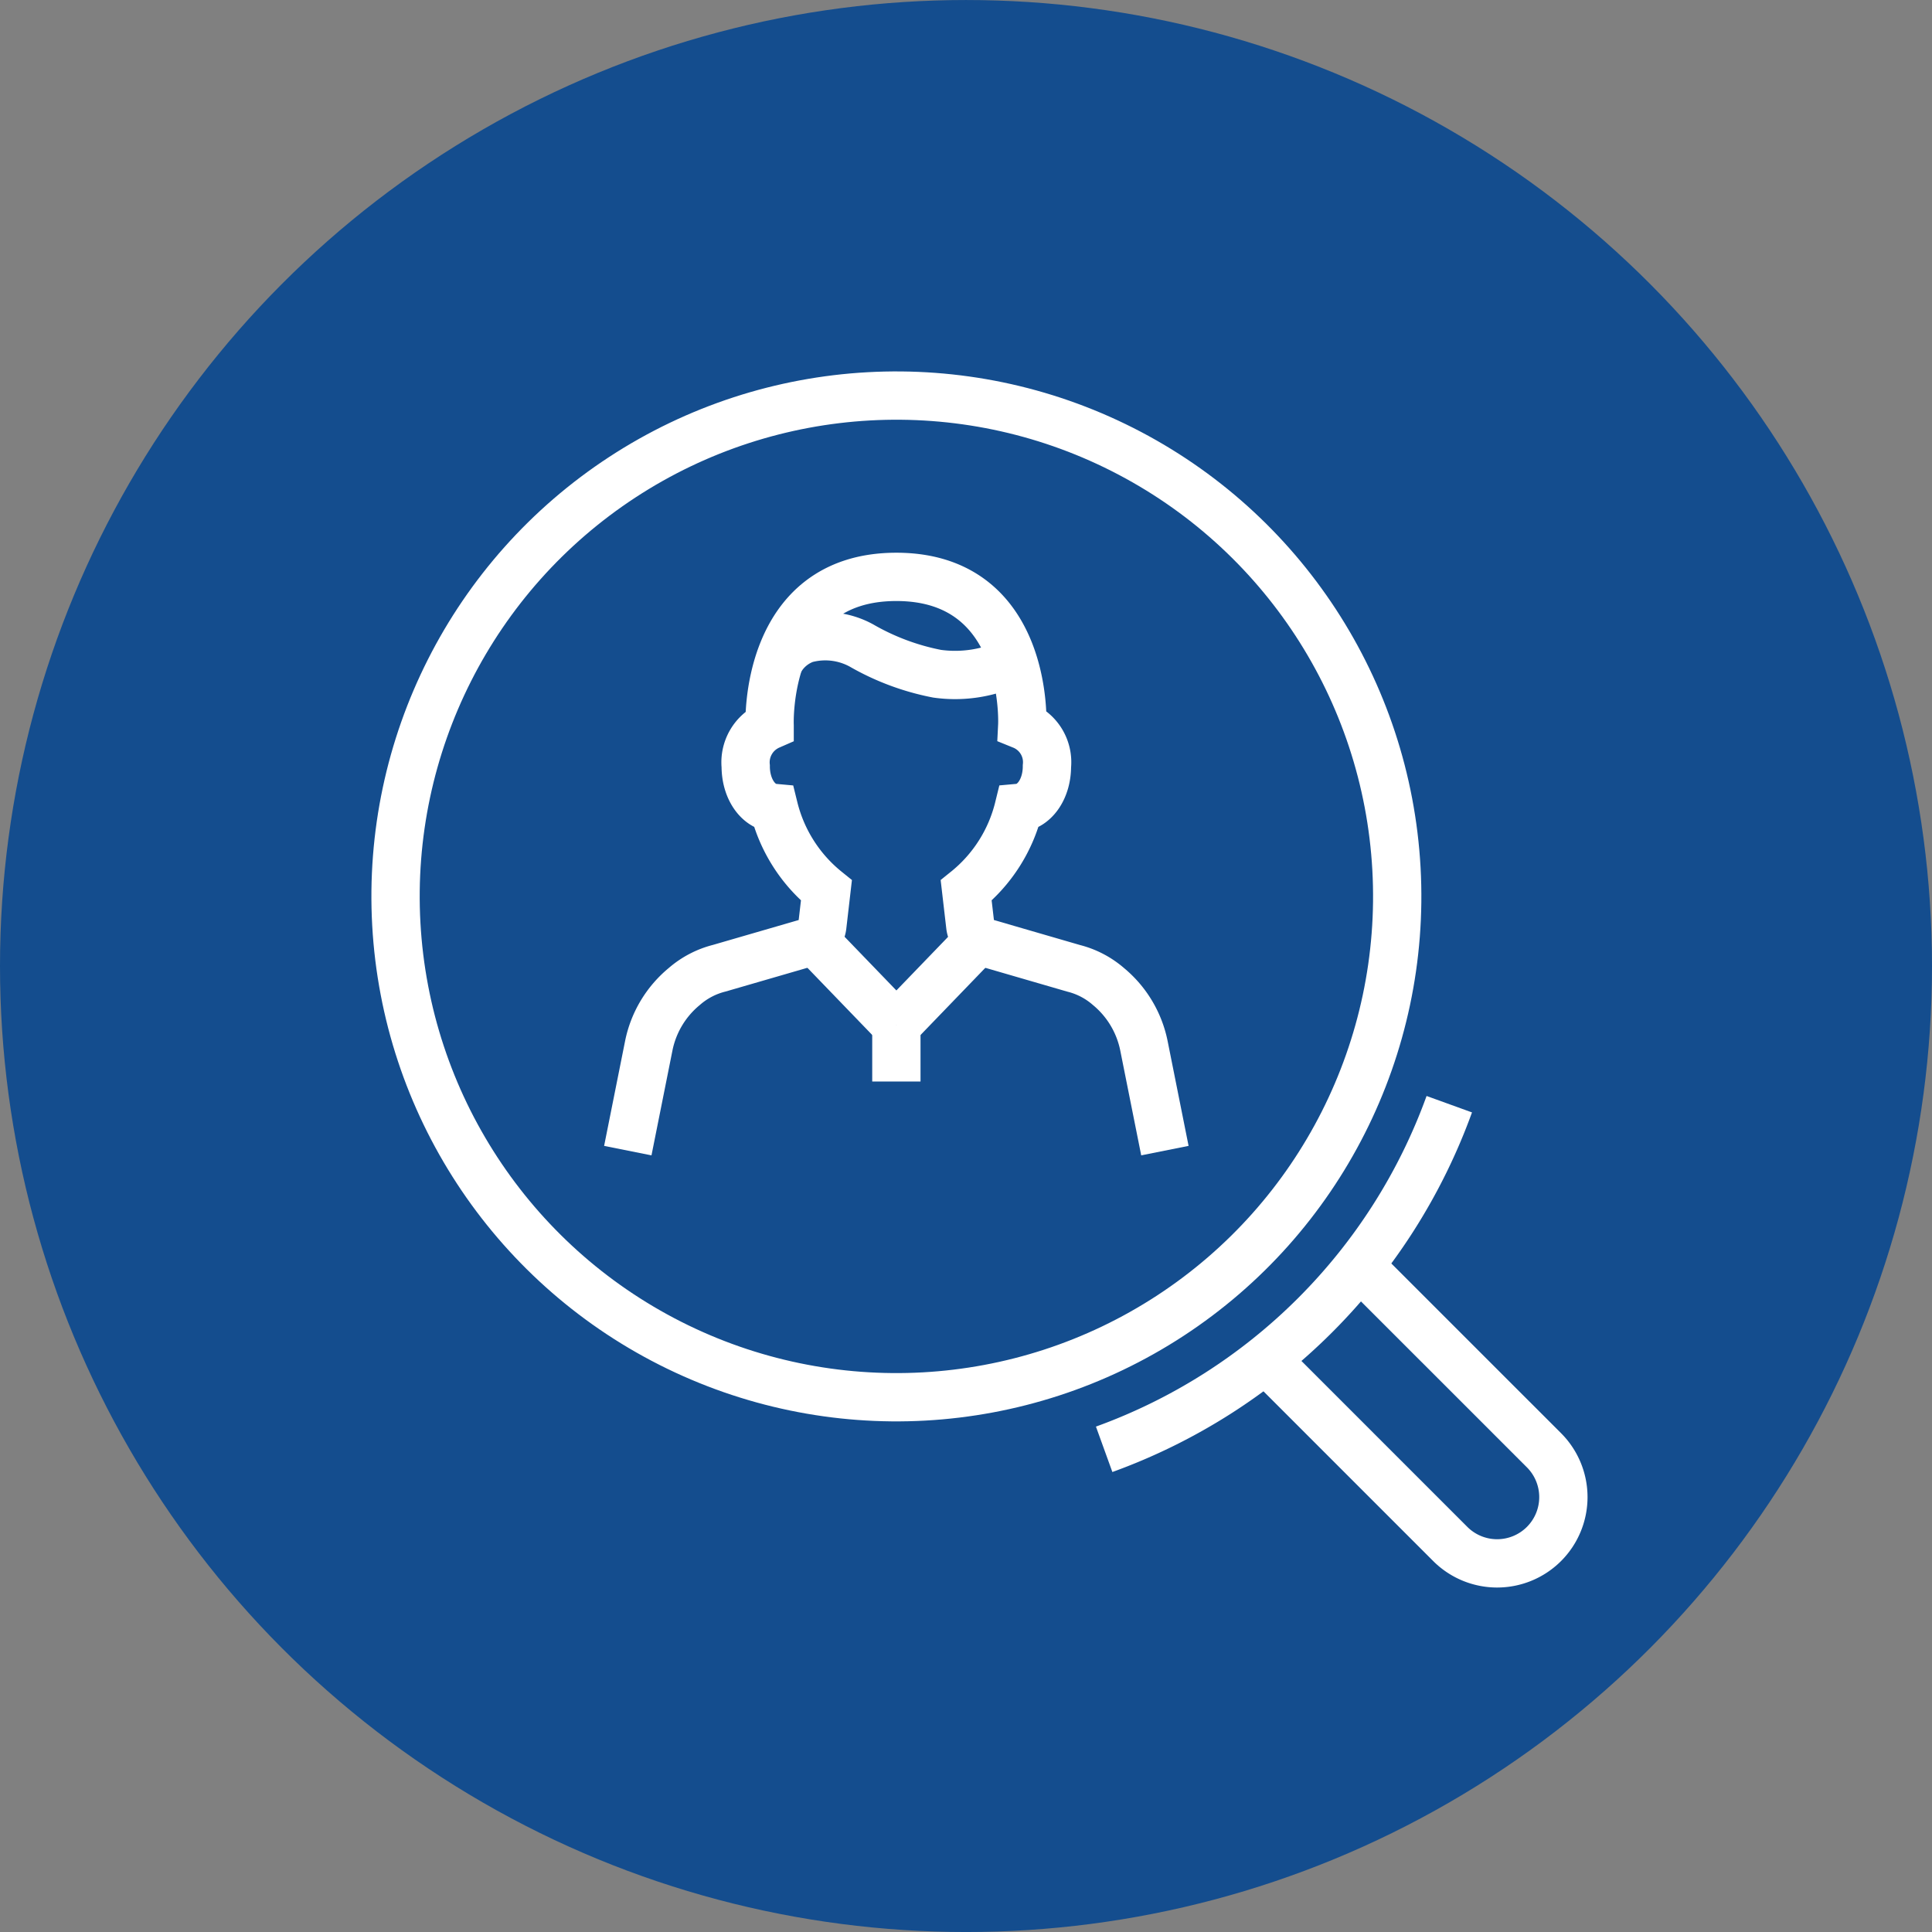
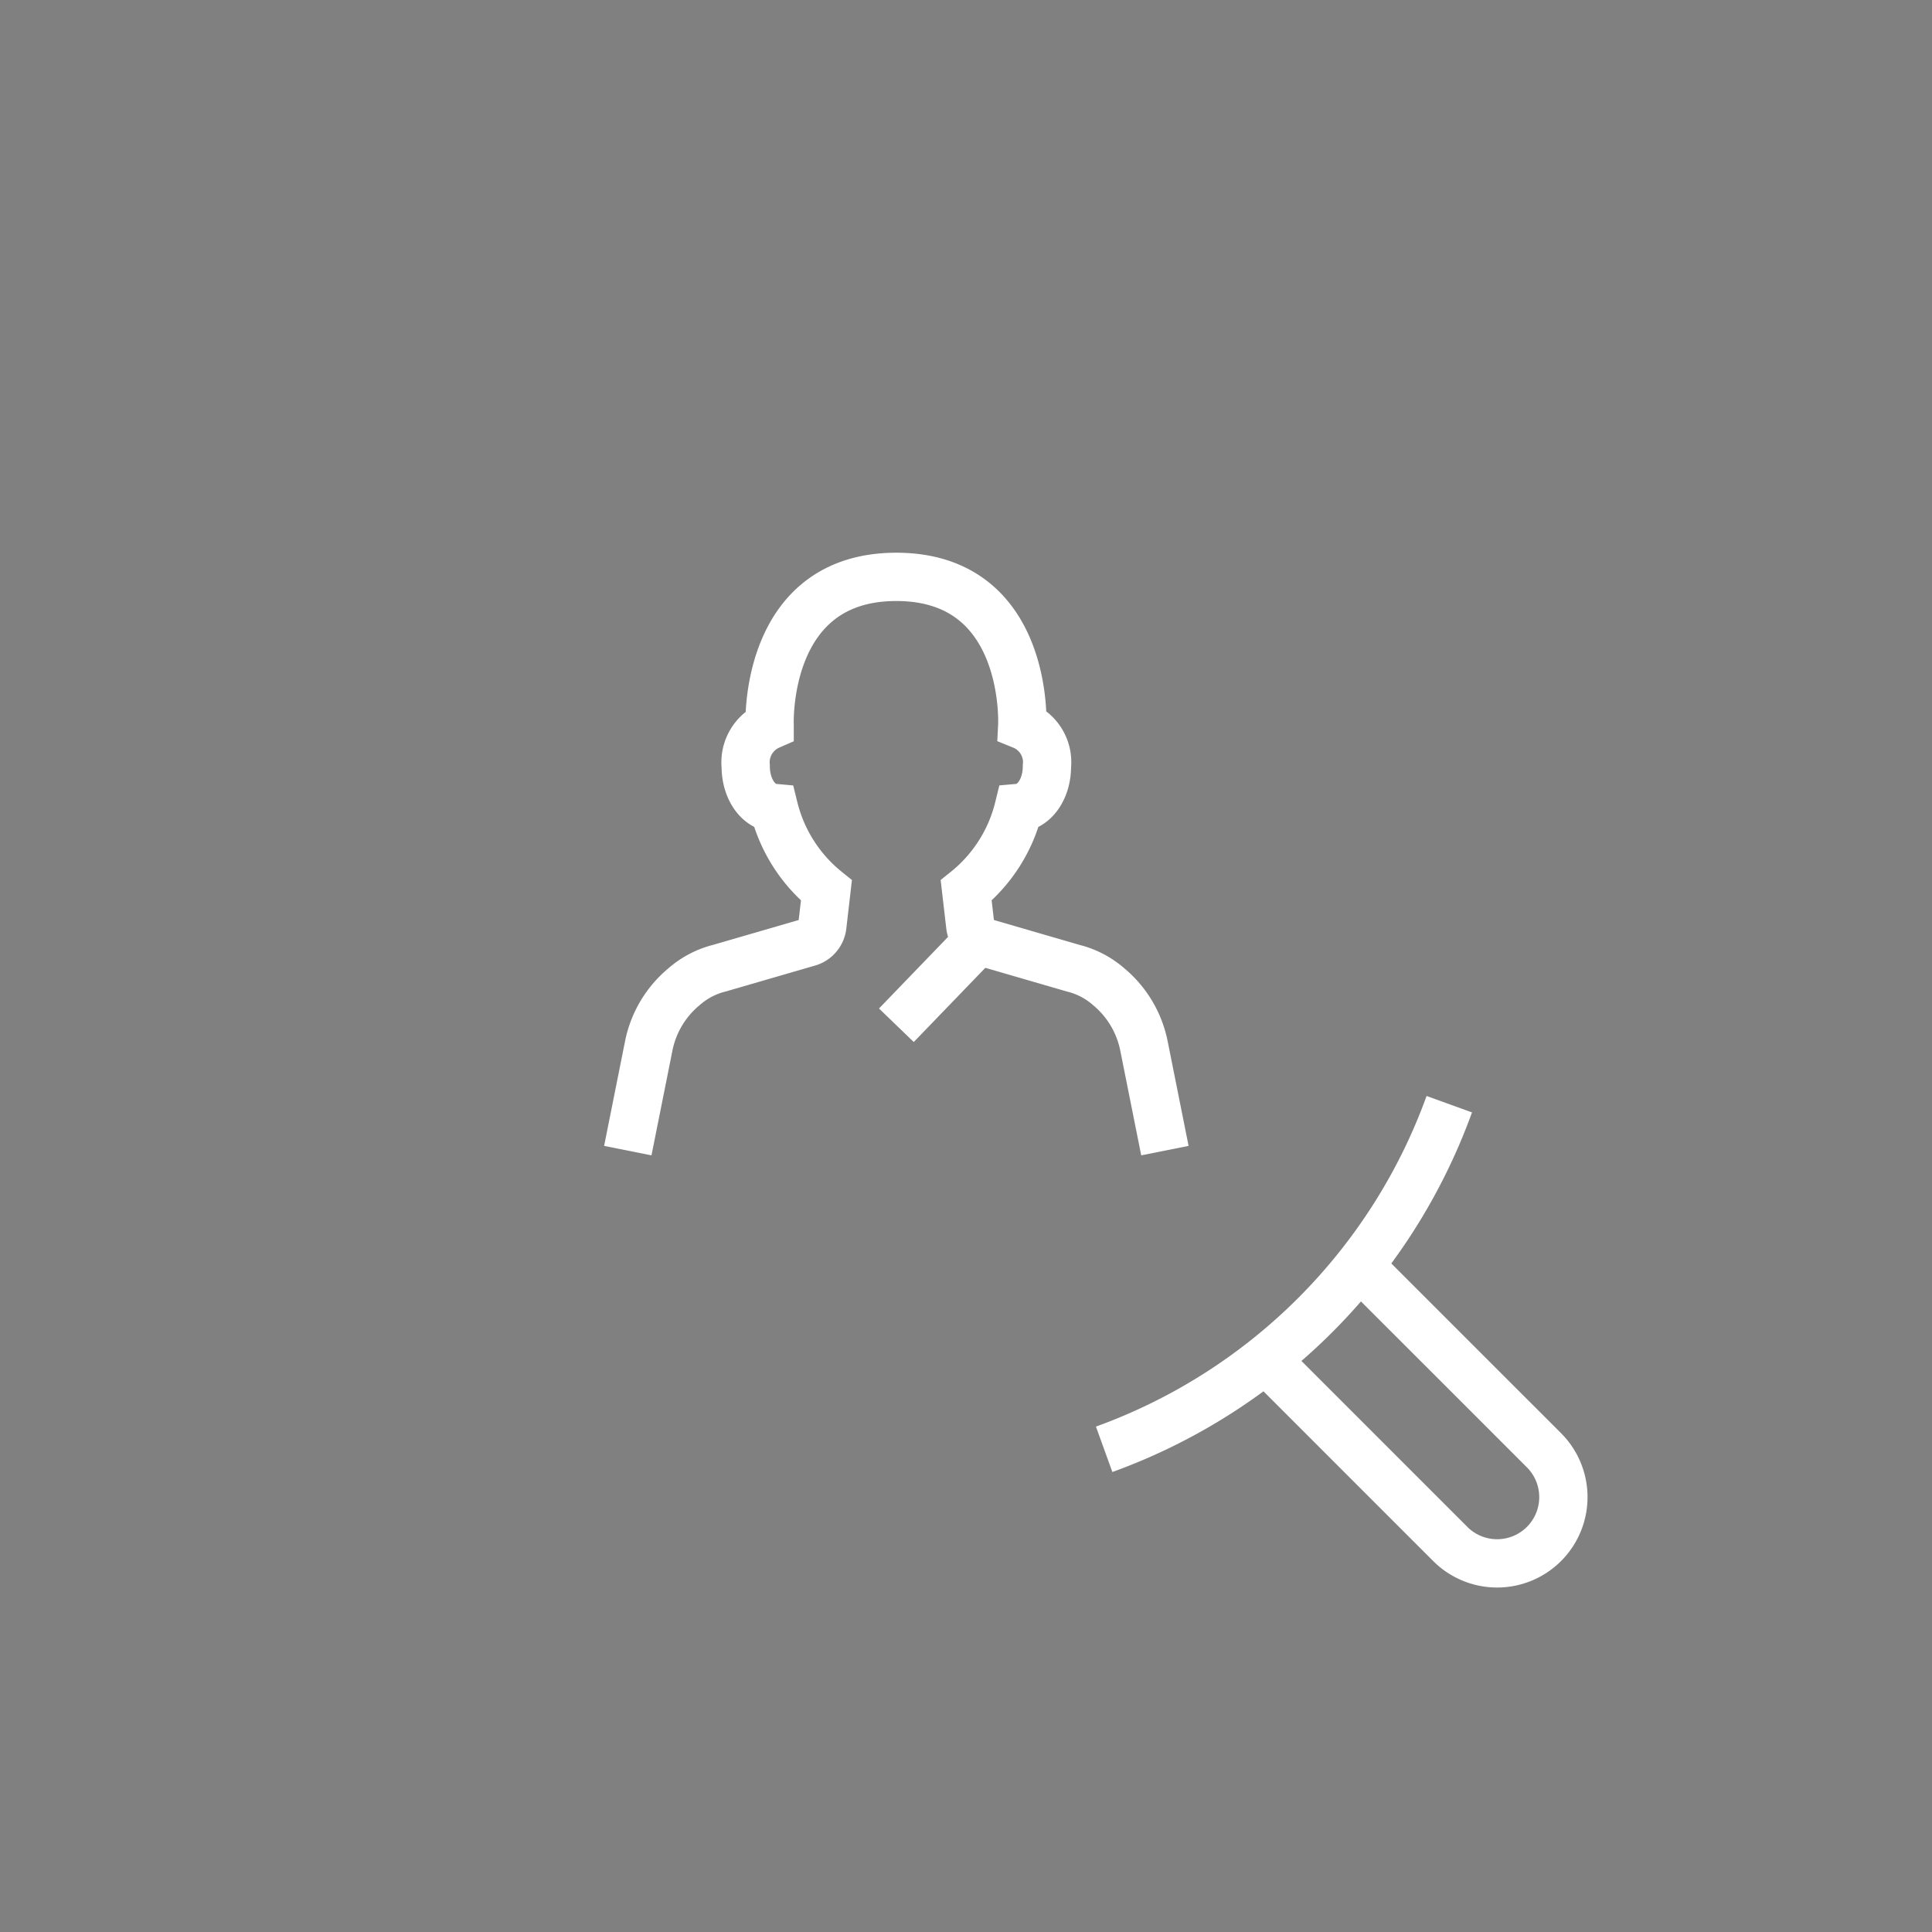
<svg xmlns="http://www.w3.org/2000/svg" width="100" height="100" viewBox="0 0 100 100">
  <rect x="0" y="0" width="100" height="100" fill="#808080" stroke="none" />
  <g transform="translate(-683.063 -13.276)">
-     <circle cx="50" cy="50" r="50" transform="translate(683.063 13.277)" fill="#144d8e" />
    <g transform="translate(702.143 32.357)">
      <g transform="translate(13.419 10.778)">
        <path d="M494.876-162.758l-1.085-5.427a5.346,5.346,0,0,0-1.833-3.064,4.364,4.364,0,0,0-1.8-.943l-4.633-1.346a1.009,1.009,0,0,1-.283-.132,1.012,1.012,0,0,1-.439-.721l-.213-1.833a7.9,7.9,0,0,0,2.718-4.272c.827-.074,1.462-.994,1.462-2.155a2.063,2.063,0,0,0-1.277-2.125s.383-7.679-6.519-7.679-6.557,7.691-6.557,7.691a2.083,2.083,0,0,0-1.238,2.113c0,1.16.632,2.079,1.458,2.155a7.936,7.936,0,0,0,2.719,4.272l-.212,1.833a1.008,1.008,0,0,1-.438.721,1.018,1.018,0,0,1-.282.132l-4.618,1.34a4.39,4.39,0,0,0-1.811.949,5.337,5.337,0,0,0-1.834,3.064l-1.085,5.427" transform="translate(-467.08 192.455)" fill="none" stroke="#fff" stroke-miterlimit="10" stroke-width="2.5" />
-         <path d="M475.269-187.924a2.467,2.467,0,0,1,1.37-1.184,3.893,3.893,0,0,1,2.889.344,12.656,12.656,0,0,0,3.915,1.461,6.72,6.72,0,0,0,3.932-.642" transform="translate(-467.438 192.316)" fill="none" stroke="#fff" stroke-miterlimit="10" stroke-width="2.5" />
-         <line x2="4.267" y2="4.423" transform="translate(9.631 18.785)" fill="none" stroke="#fff" stroke-miterlimit="10" stroke-width="2.5" />
        <line x1="4.266" y2="4.423" transform="translate(13.897 18.785)" fill="none" stroke="#fff" stroke-miterlimit="10" stroke-width="2.5" />
-         <line y2="2.912" transform="translate(13.897 23.208)" fill="none" stroke="#fff" stroke-miterlimit="10" stroke-width="2.5" />
      </g>
-       <circle cx="25.923" cy="25.923" r="25.923" transform="translate(0 2.867) rotate(-3.17)" fill="none" stroke="#fff" stroke-miterlimit="10" stroke-width="2.5" />
      <path d="M506.548-155.076l9.461,9.46a3.431,3.431,0,0,1,0,4.851h0a3.431,3.431,0,0,1-4.85,0l-9.46-9.46" transform="translate(-455.173 201.6)" fill="none" stroke="#fff" stroke-miterlimit="10" stroke-width="2.5" />
      <path d="M492.858-146.051a29.767,29.767,0,0,0,17.864-17.863" transform="translate(-454.787 201.986)" fill="none" stroke="#fff" stroke-miterlimit="10" stroke-width="2.5" />
    </g>
  </g>
</svg>